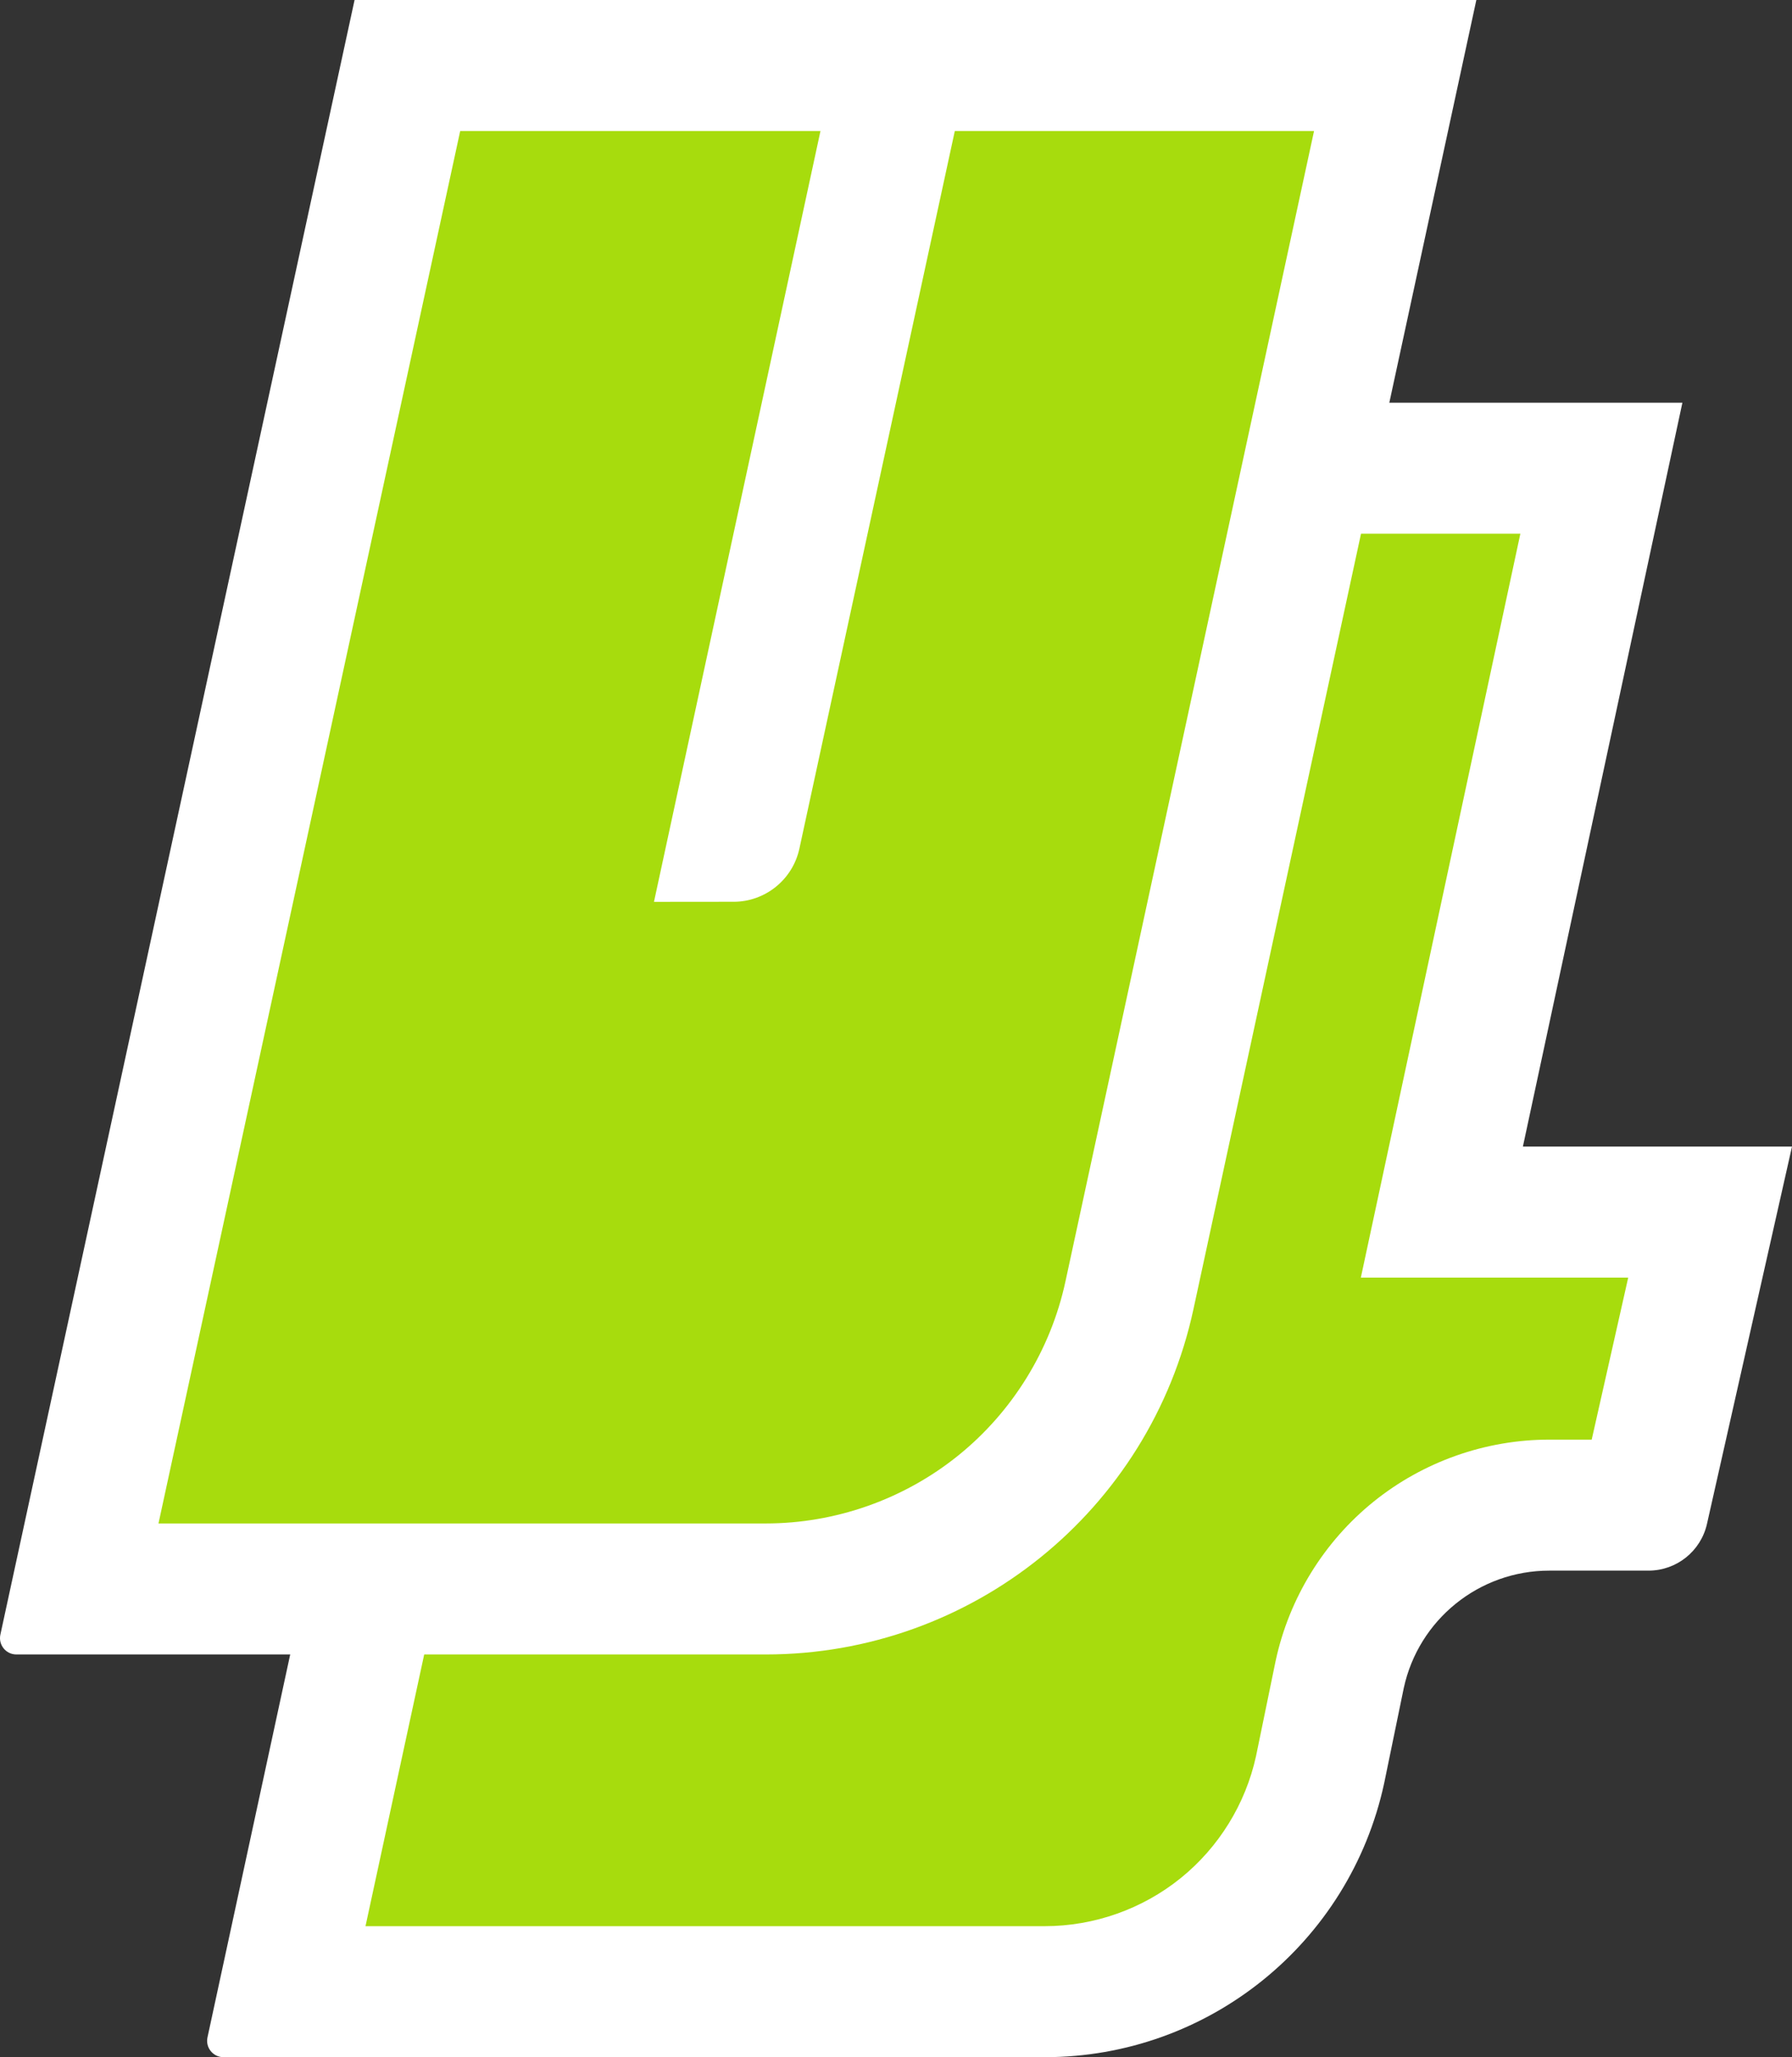
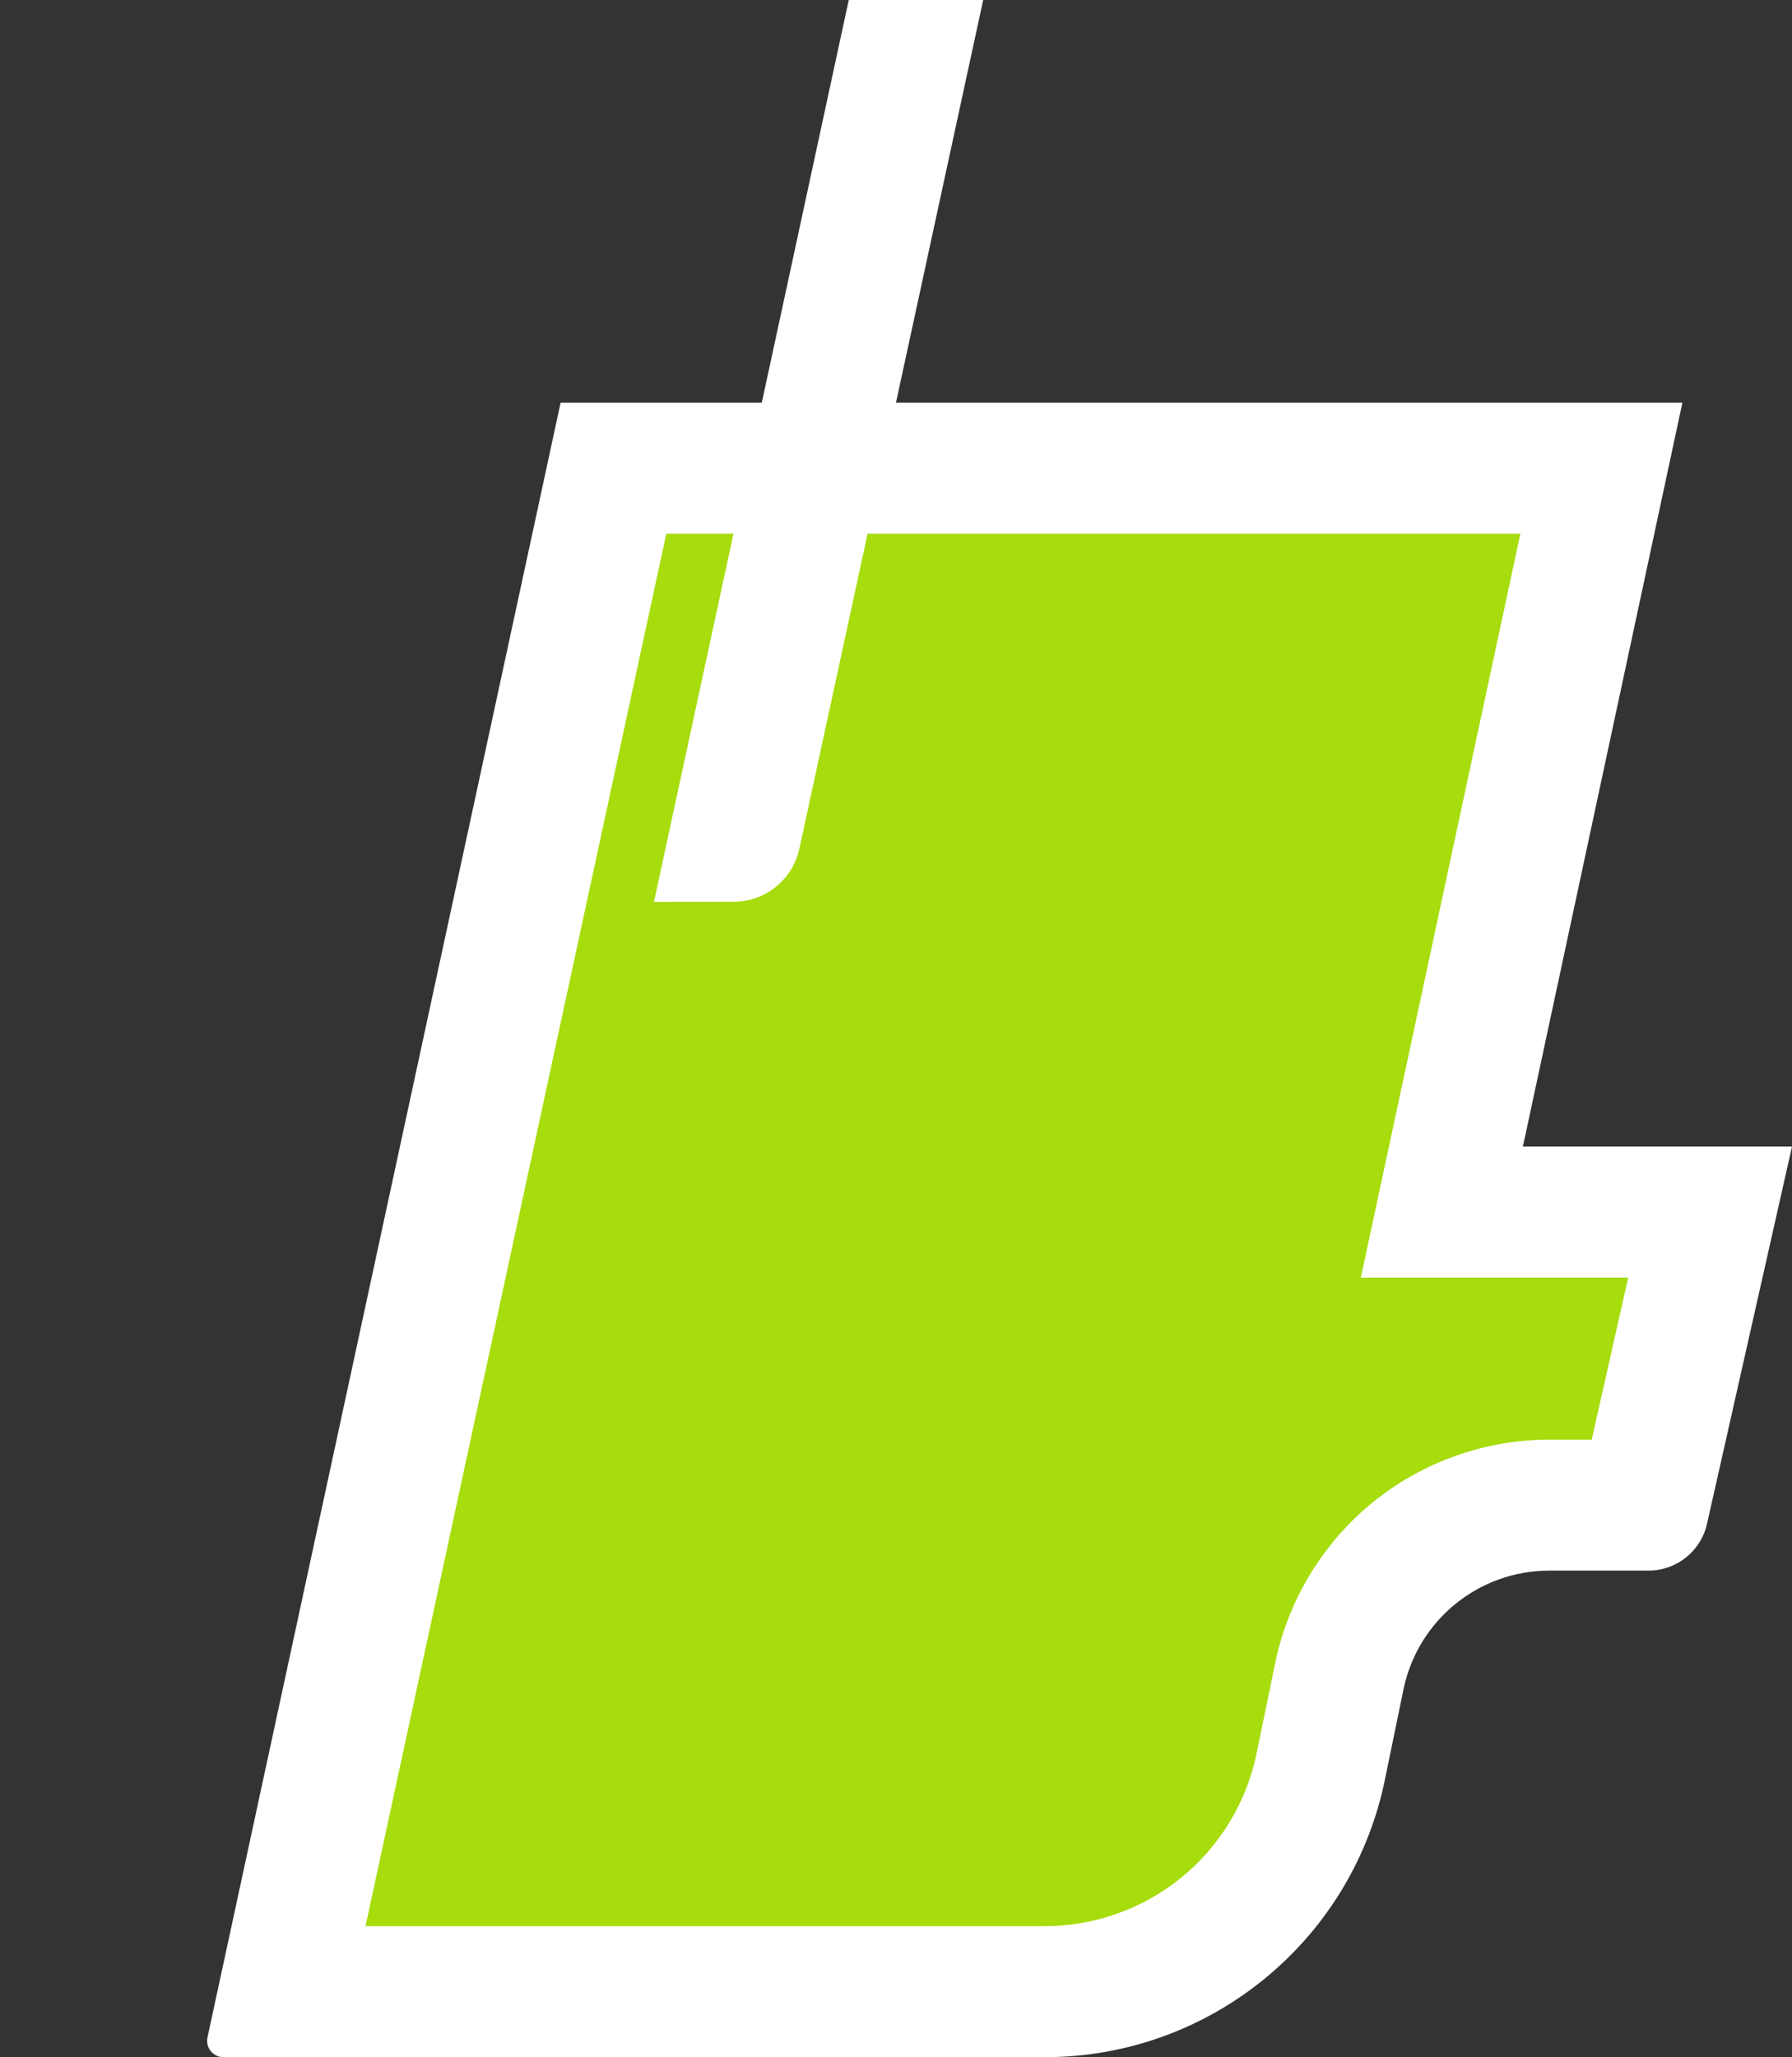
<svg xmlns="http://www.w3.org/2000/svg" id="Layer_2" data-name="Layer 2" viewBox="0 0 1624.73 1864.7">
  <rect x="0" y="0" width="1624.73" height="1864.7" fill="#333333" stroke="none" />
  <defs>
    <style>
      .cls-1 {
        fill: #a7dc0d;
      }

      .cls-2 {
        fill: #fff;
      }
    </style>
  </defs>
  <g id="Layer_1-2" data-name="Layer 1">
    <g>
      <path class="cls-1" d="M257.82,1805.33L556.19,424.41h895.7l-144.61,674.27h243.2l-59.86,265.62h-85.93c-90.89,0-170.8,64.48-189.99,153.33l-17.81,86.5c-25.32,116.6-130.24,201.21-249.59,201.21H257.82Z" />
      <path class="cls-2" d="M1378.44,483.78l-113.81,530.63-30.81,143.65h242.41l-33.1,146.87h-38.45c-57.79,0-114.39,19.99-159.36,56.28-44.97,36.29-76.46,87.39-88.67,143.88l-.12.56-.12.56-17.63,85.62c-9.51,43.44-33.78,82.71-68.39,110.64-34.74,28.04-78.46,43.48-123.11,43.48H331.39L604.11,483.78h774.33M1525.35,365.04H508.28L188.12,1846.75c-2,9.23,5.04,17.95,14.49,17.95h744.68c148.23,0,276.37-103.41,307.67-248.3l17.76-86.24c13.43-62.14,68.39-106.49,131.96-106.49h89.98c25.4,0,47.4-17.6,52.99-42.37l77.08-341.99h-243.99l144.61-674.27h0Z" />
-       <path class="cls-1" d="M70.07,1440.29L369.35,59.37h895.61l-240.96,1114.86c-16.23,75.09-58.09,143-117.88,191.25-59.78,48.24-135.01,74.81-211.83,74.81H70.07Z" />
-       <path class="cls-2" d="M1191.39,118.75l-225.42,1042.94c-13.37,61.87-47.87,117.84-97.13,157.59-49.26,39.75-111.25,61.64-174.55,61.64H143.69L417.24,118.75h774.15M1338.54,0H321.47L.34,1481.7c-2,9.24,5.04,17.96,14.48,17.96h679.47c186.79,0,348.28-130.31,387.74-312.89L1338.54,0h0Z" />
      <path class="cls-2" d="M665.1,817.4l-72.17.07L769.54,0h121.87l-166.62,769.15c-6.06,28.13-30.92,48.23-59.69,48.26Z" />
    </g>
  </g>
</svg>